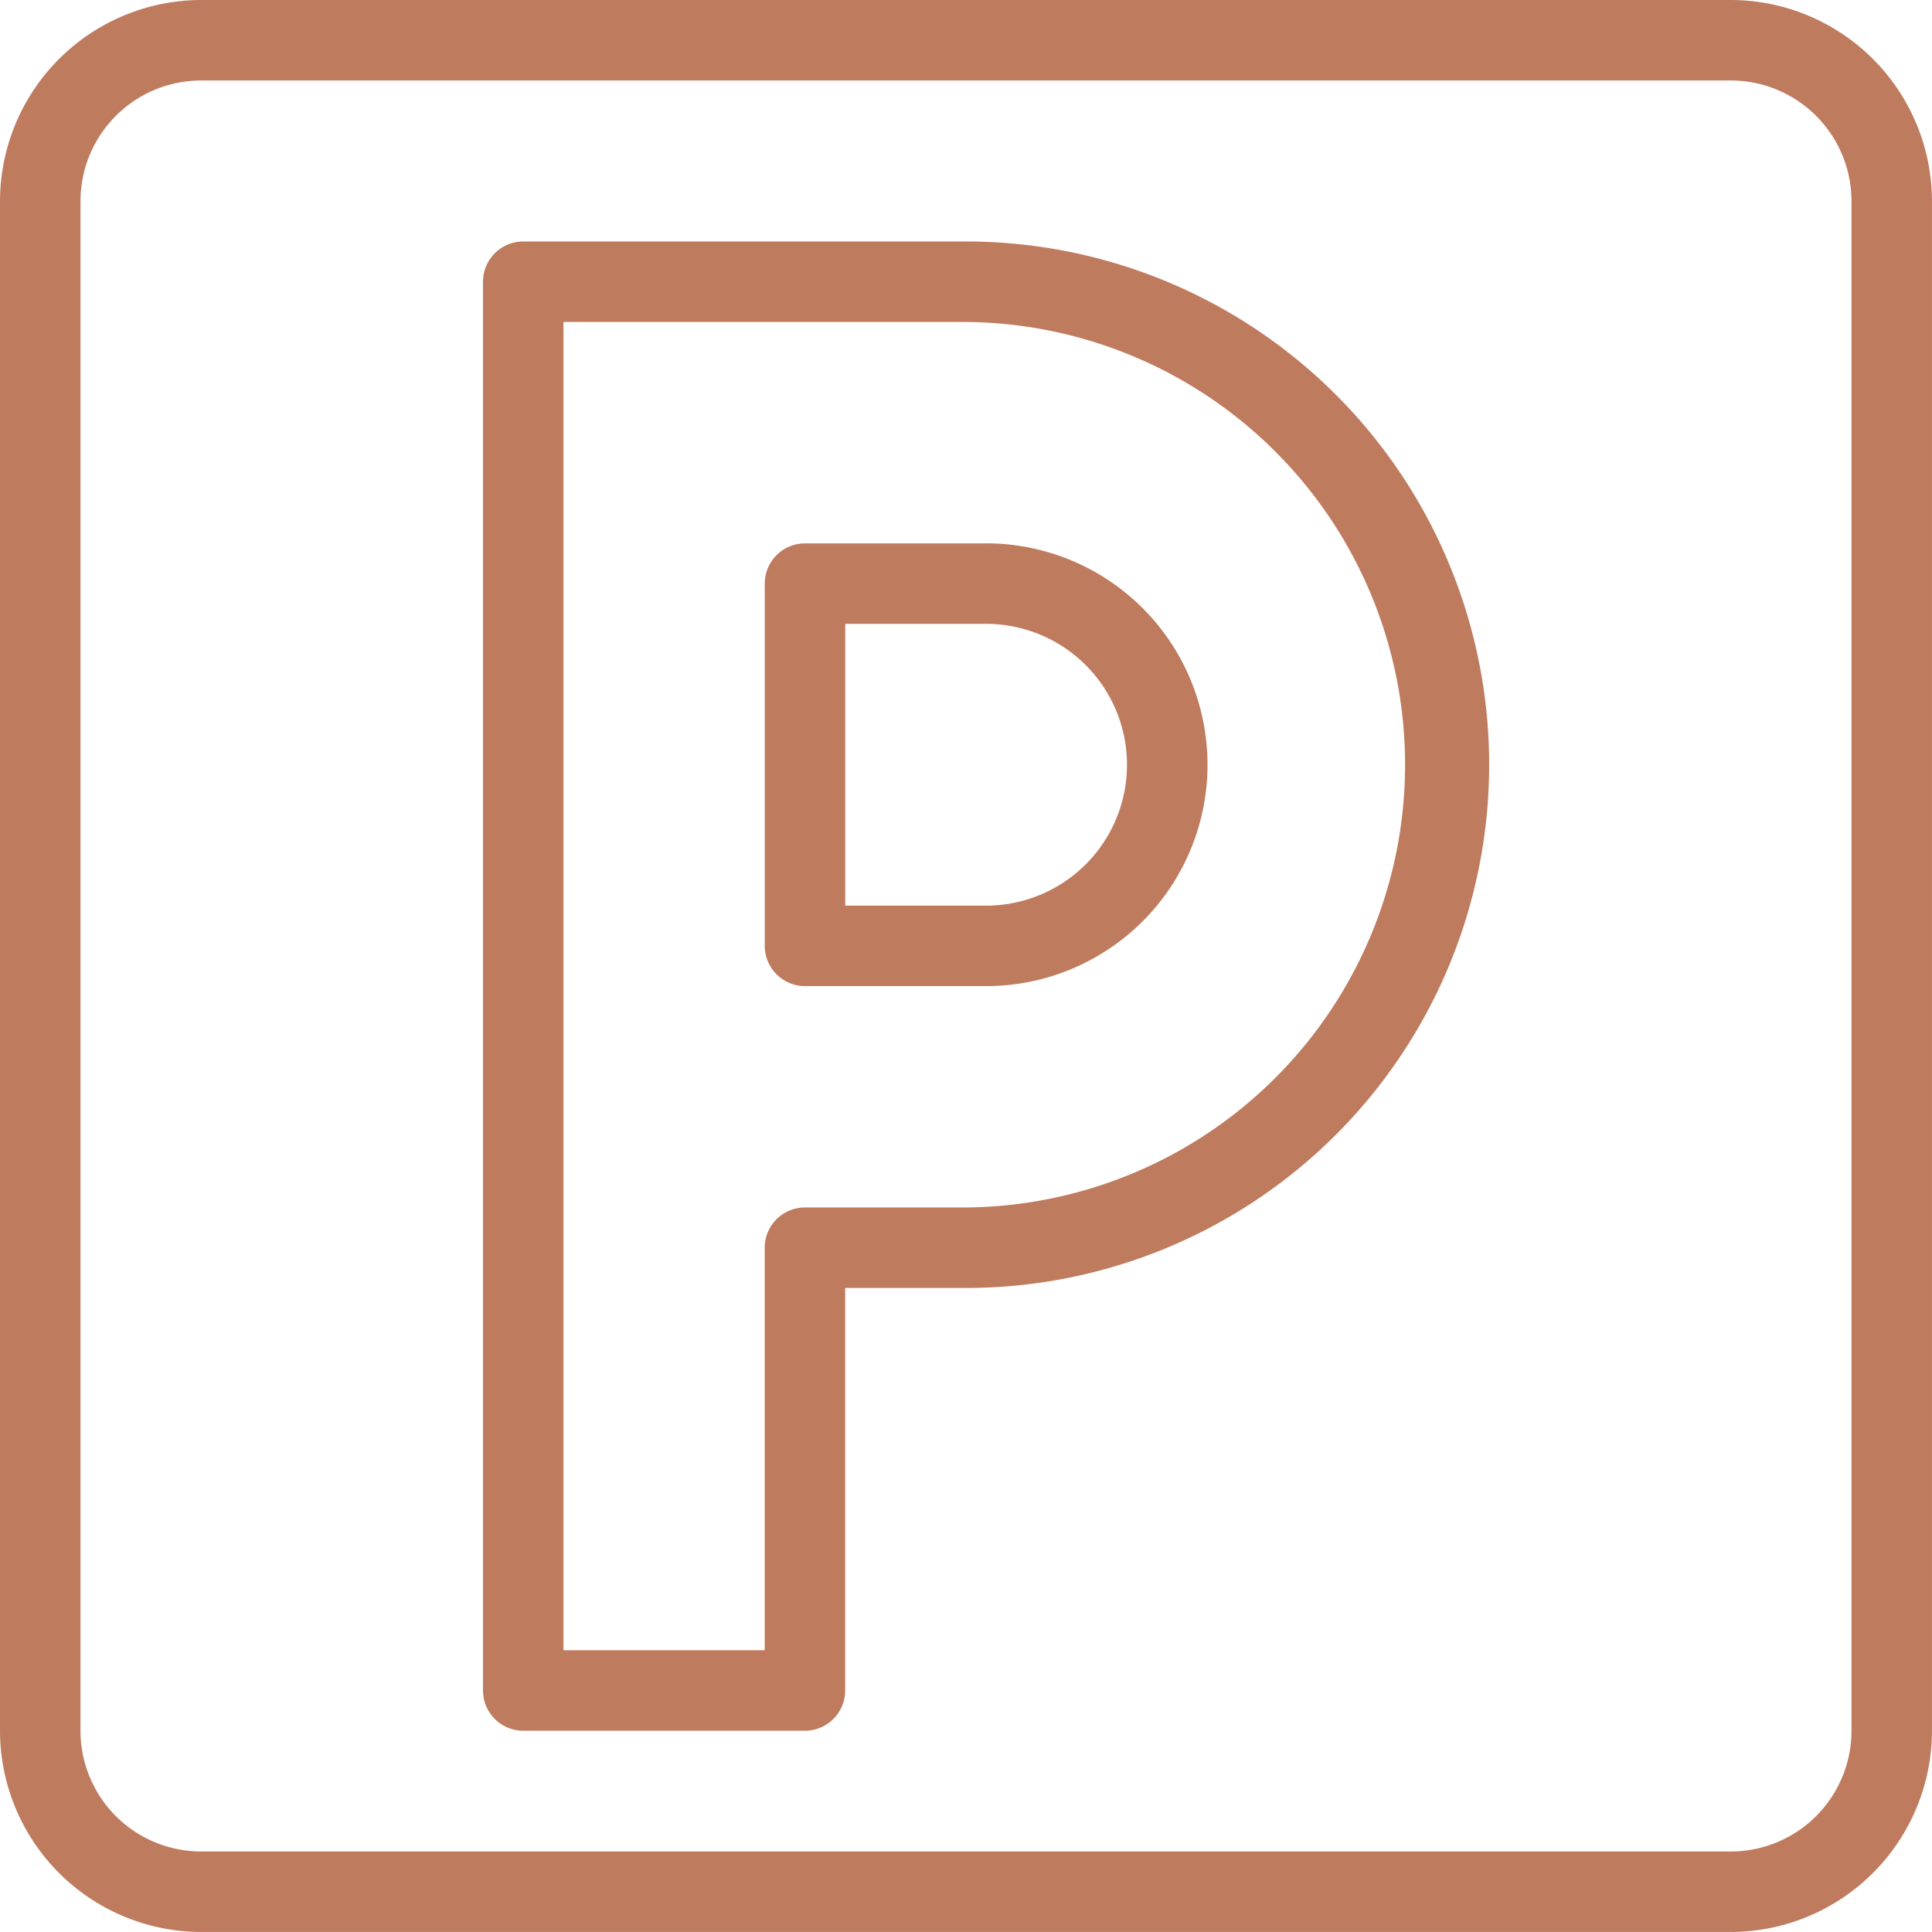
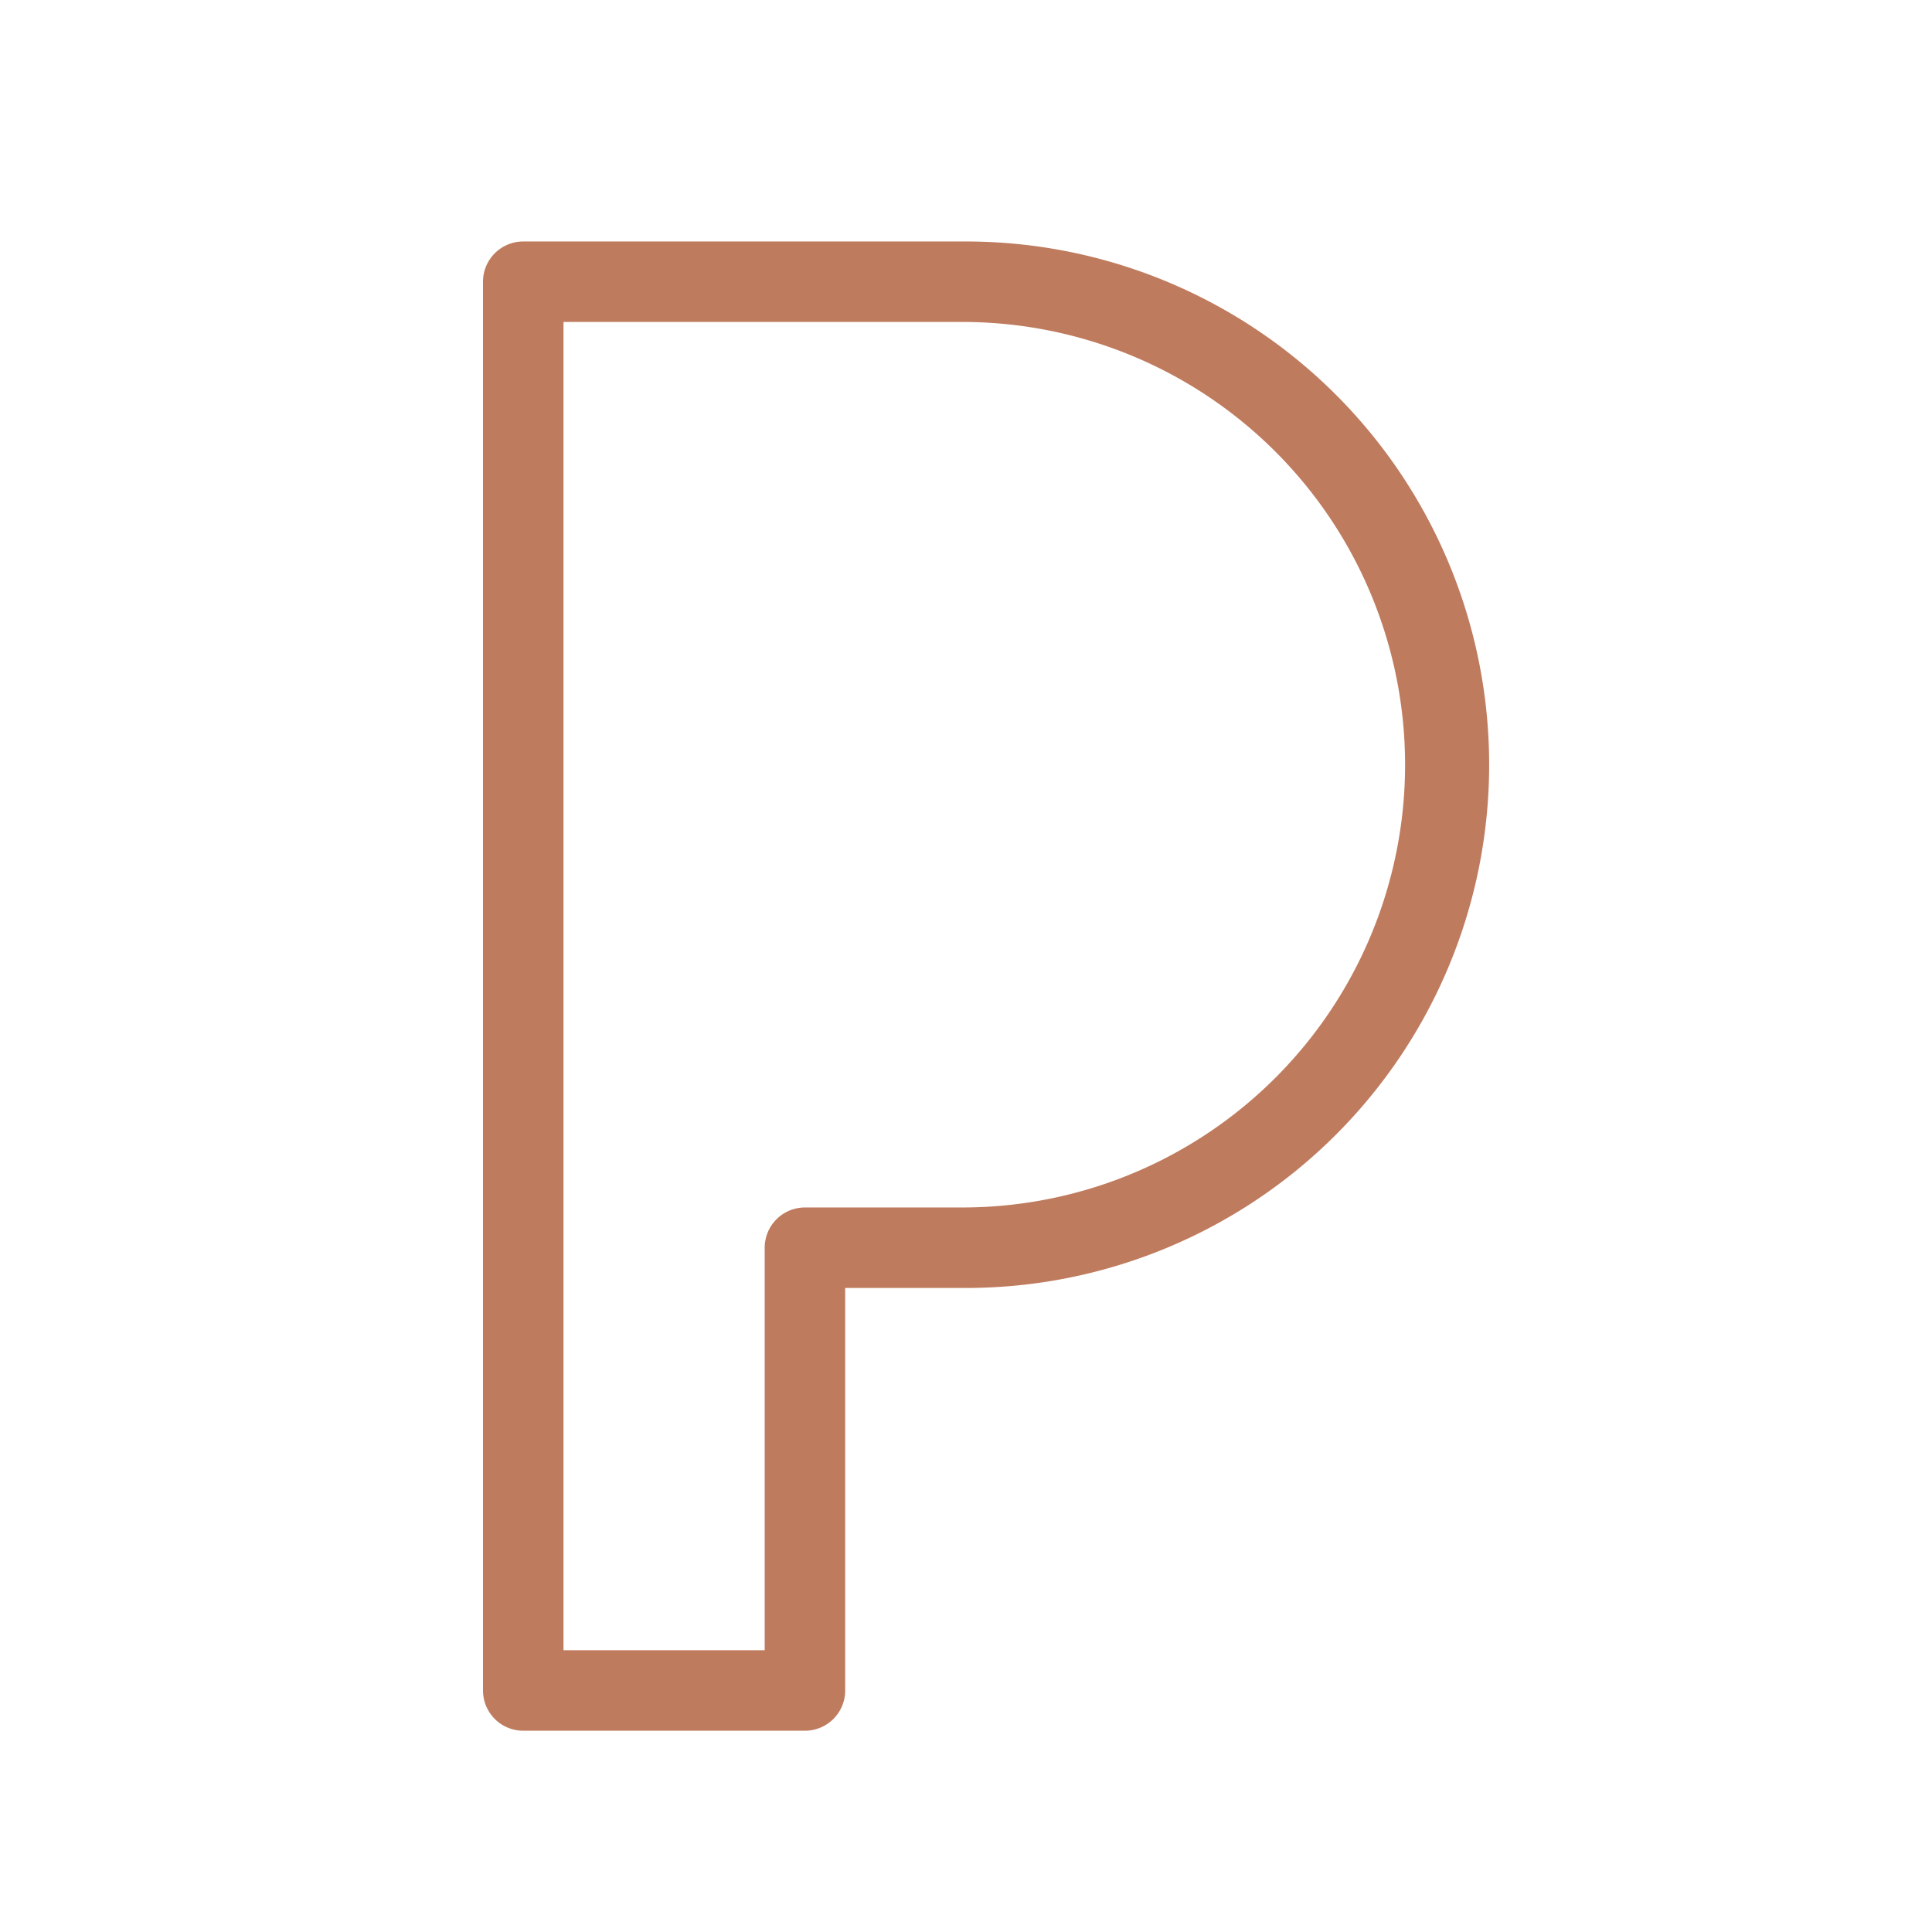
<svg xmlns="http://www.w3.org/2000/svg" width="66.012" height="66.012" viewBox="0 0 66.012 66.012">
  <g id="car_parking_ico" transform="translate(-8 -8)">
-     <path id="Path_68805" data-name="Path 68805" d="M67.135,8H14.876A6.884,6.884,0,0,0,8,14.876V67.135a6.884,6.884,0,0,0,6.876,6.876H67.135a6.884,6.884,0,0,0,6.876-6.876V14.876A6.884,6.884,0,0,0,67.135,8Zm4.126,59.135a4.126,4.126,0,0,1-4.126,4.126H14.876a4.126,4.126,0,0,1-4.126-4.126V14.876a4.126,4.126,0,0,1,4.126-4.126H67.135a4.126,4.126,0,0,1,4.126,4.126Z" fill="#bf7b5e" />
    <path id="Path_68806" data-name="Path 68806" d="M36.5,14H21.375A1.375,1.375,0,0,0,20,15.375V63.509a1.375,1.375,0,0,0,1.375,1.375H31a1.375,1.375,0,0,0,1.375-1.375V49.756H36.5A17.878,17.878,0,1,0,36.5,14Zm0,33.006H31a1.375,1.375,0,0,0-1.375,1.375V62.134H22.75V16.75H36.5a15.128,15.128,0,0,1,0,30.255Z" transform="translate(4.503 2.251)" fill="#bf7b5e" />
-     <path id="Path_68807" data-name="Path 68807" d="M34.564,21.5H28.375A1.375,1.375,0,0,0,27,22.875V35.252a1.375,1.375,0,0,0,1.375,1.375h6.189a7.564,7.564,0,1,0,0-15.128Zm0,12.377H29.75V24.25h4.813a4.813,4.813,0,0,1,0,9.627Z" transform="translate(7.13 5.066)" fill="#bf7b5e" />
  </g>
</svg>